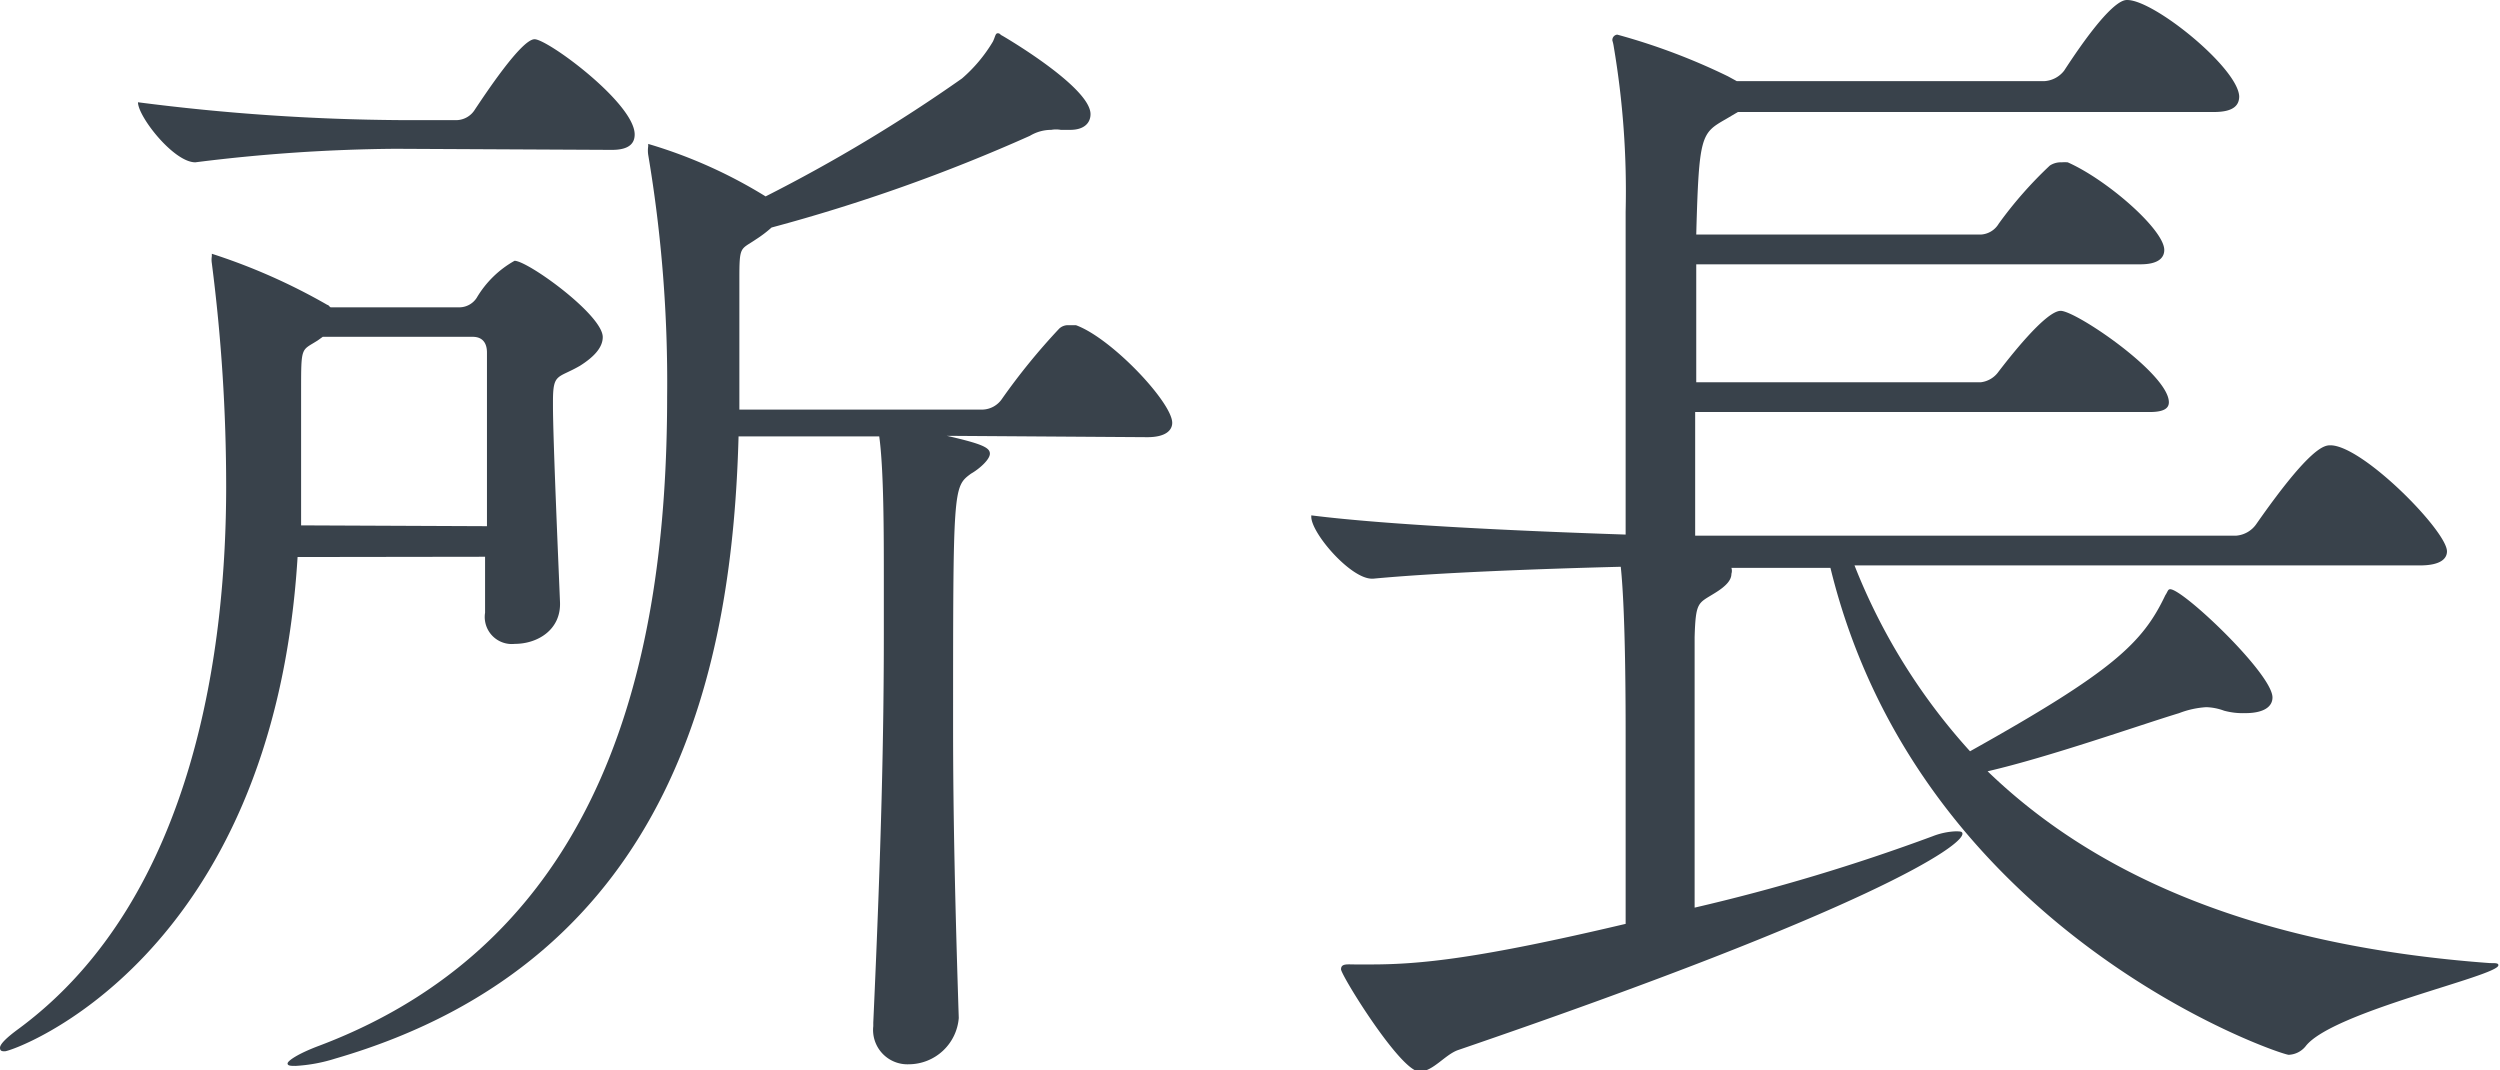
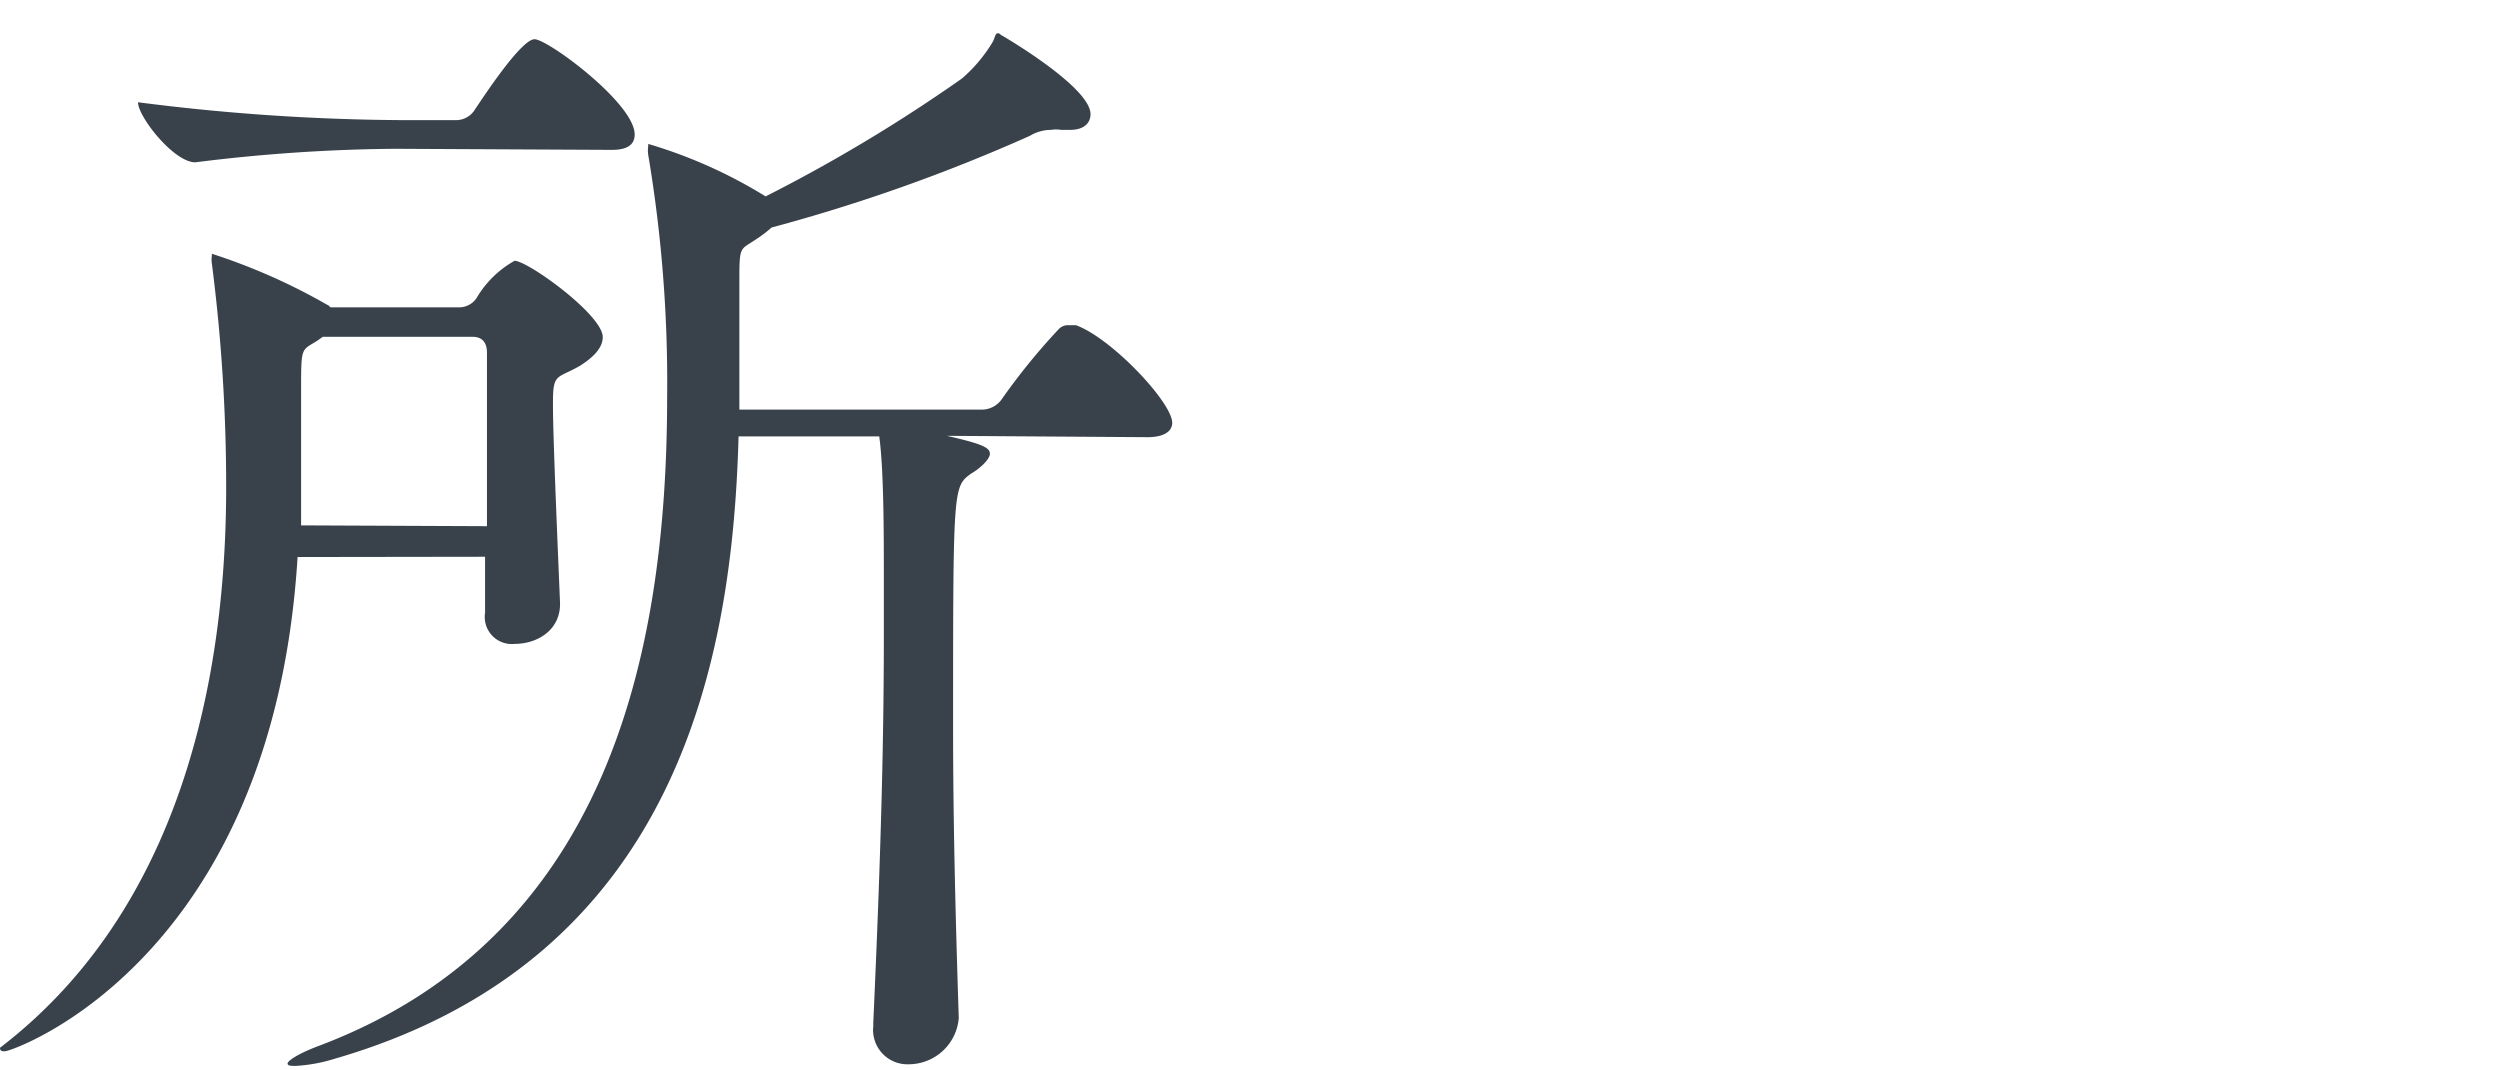
<svg xmlns="http://www.w3.org/2000/svg" width="92.41" height="39.56" viewBox="0 0 92.41 39.56">
  <defs>
    <style>.a{fill:#39424b;}</style>
  </defs>
-   <path class="a" d="M11,20.59C10.08,35.51.48,38.86.18,38.86c-.09,0-.18,0-.18-.13s.22-.36.7-.71C7.3,33.14,8.36,23.67,8.36,18a64.68,64.68,0,0,0-.53-8.27.83.83,0,0,1,0-.26c0-.09,0-.09,0-.09a22.32,22.32,0,0,1,4.27,1.89c.05,0,.09.09.13.09H17a.77.77,0,0,0,.62-.35,3.75,3.75,0,0,1,1.4-1.37c.49,0,3.26,2,3.26,2.82,0,.4-.35.75-.84,1.06-.83.48-1,.26-1,1.32V15c0,1.27.22,6.24.26,7.26s-.83,1.54-1.67,1.54a1,1,0,0,1-1.1-1.15v-.13c0-.4,0-1.14,0-1.94ZM14.61,5.5A62.61,62.61,0,0,0,7.22,6h0C6.42,6,5.1,4.31,5.1,3.78v0a79.44,79.44,0,0,0,9.69.66H16.9a.82.82,0,0,0,.66-.4c.35-.52,1.71-2.59,2.2-2.59s3.7,2.37,3.7,3.52c0,.31-.18.57-.84.57ZM35,16.11c1.32.3,1.59.44,1.59.66s-.4.57-.7.74c-.66.49-.66.49-.66,9.42,0,3.26.08,6.69.21,10.7a1.86,1.86,0,0,1-1.84,1.71,1.27,1.27,0,0,1-1.32-1.41V37.8c.3-6.6.39-10.69.39-14.39v-2c0-1.68,0-4.05-.17-5.28h-5.2c-.22,8.18-2.2,19.31-14.91,23a5.94,5.94,0,0,1-1.46.27c-.17,0-.3,0-.3-.09s.35-.35,1.18-.66c10.57-4,12.85-14.31,12.85-24a50.58,50.58,0,0,0-.7-8.93,1.07,1.07,0,0,1,0-.31c0-.09,0-.09,0-.09A17.84,17.84,0,0,1,28.3,7.26,58.76,58.76,0,0,0,35.56,2.9,5.57,5.57,0,0,0,36.7,1.54c.09-.18.09-.31.18-.31s.08.05.17.09c.31.18,3.26,1.94,3.26,2.9,0,.31-.22.58-.75.58-.13,0-.22,0-.35,0a1,1,0,0,0-.35,0,1.53,1.53,0,0,0-.79.22,64,64,0,0,1-9.55,3.39,4.48,4.48,0,0,1-.58.44c-.57.39-.61.22-.61,1.45v4.84h9a.9.9,0,0,0,.71-.4,23.71,23.71,0,0,1,2.11-2.59.47.47,0,0,1,.31-.13c.13,0,.22,0,.31,0,1.32.48,3.56,2.86,3.56,3.61,0,.26-.22.53-.92.53ZM18,19.45c0-2.64,0-5.81,0-6.42,0-.31-.13-.58-.53-.58H11.93l-.18.13c-.62.4-.62.18-.62,1.9v3c0,.66,0,1.28,0,1.94Z" />
-   <path class="a" d="M68.55,20.9a22.45,22.45,0,0,0,4.27,6.87c5.28-2.95,6.38-4,7.22-5.77.09-.13.09-.22.18-.22.48,0,3.78,3.13,3.78,4,0,.36-.35.58-1,.58a2.65,2.65,0,0,1-.79-.09,2.06,2.06,0,0,0-.66-.13,3.35,3.35,0,0,0-1,.22c-1.45.44-4.79,1.62-7.08,2.15,3.78,3.65,9.55,6.43,18.57,7.09.22,0,.31,0,.31.08,0,.4-6.16,1.72-7.13,3a.85.85,0,0,1-.62.31c-.31,0-13.64-4.49-16.94-18H64a.36.36,0,0,1,0,.22c0,.22-.17.44-.61.71-.62.39-.71.3-.75,1.63v10a72.29,72.29,0,0,0,8.8-2.64,2.64,2.64,0,0,1,.83-.18c.18,0,.27,0,.27.09,0,.44-3.26,2.73-18.66,8-.48.18-.92.79-1.41.79-.7,0-2.9-3.56-2.9-3.78s.22-.18.53-.18h.57c1.85,0,4-.22,9.42-1.5V27.28c0-1.1,0-4.62-.18-6.33-3.13.08-6.82.22-9.15.44h-.05c-.79,0-2.24-1.68-2.24-2.29v-.05c2.86.36,7.74.58,11.62.71V7.83a32,32,0,0,0-.44-6.11,1.49,1.49,0,0,0-.05-.22.2.2,0,0,1,.18-.22,23.37,23.37,0,0,1,4.09,1.54L64.2,3H75.55a1,1,0,0,0,.75-.39C78,0,78.5,0,78.63,0c1,0,4.09,2.51,4.14,3.56,0,.31-.18.58-.93.58H64.24l-.44.26c-.92.53-1,.57-1.1,4.27H73.22a.82.82,0,0,0,.66-.4,14.92,14.92,0,0,1,1.89-2.15A.74.74,0,0,1,76.21,6a1.49,1.49,0,0,1,.22,0C77.88,6.64,80,8.49,80,9.24c0,.26-.18.53-.88.53H62.7c0,1.36,0,2.86,0,4.36H73.22a.94.94,0,0,0,.66-.4c.31-.4,1.72-2.24,2.29-2.24s4,2.33,4,3.38c0,.22-.18.36-.71.36H62.66c0,1.71,0,3.34,0,4.57h20a1,1,0,0,0,.75-.44c2-2.86,2.51-2.9,2.73-2.9,1.19,0,4.31,3.17,4.31,3.92,0,.26-.22.52-1,.52Z" />
+   <path class="a" d="M11,20.59C10.08,35.51.48,38.86.18,38.86c-.09,0-.18,0-.18-.13C7.3,33.14,8.36,23.67,8.36,18a64.68,64.68,0,0,0-.53-8.27.83.83,0,0,1,0-.26c0-.09,0-.09,0-.09a22.32,22.32,0,0,1,4.27,1.89c.05,0,.09.09.13.09H17a.77.77,0,0,0,.62-.35,3.75,3.75,0,0,1,1.4-1.37c.49,0,3.26,2,3.26,2.82,0,.4-.35.75-.84,1.06-.83.48-1,.26-1,1.32V15c0,1.27.22,6.24.26,7.26s-.83,1.54-1.67,1.54a1,1,0,0,1-1.1-1.15v-.13c0-.4,0-1.14,0-1.94ZM14.61,5.5A62.61,62.61,0,0,0,7.22,6h0C6.42,6,5.1,4.31,5.1,3.78v0a79.44,79.44,0,0,0,9.69.66H16.9a.82.82,0,0,0,.66-.4c.35-.52,1.71-2.59,2.2-2.59s3.7,2.37,3.7,3.52c0,.31-.18.57-.84.57ZM35,16.11c1.32.3,1.59.44,1.59.66s-.4.57-.7.74c-.66.49-.66.49-.66,9.42,0,3.26.08,6.69.21,10.7a1.86,1.86,0,0,1-1.84,1.71,1.27,1.27,0,0,1-1.32-1.41V37.8c.3-6.6.39-10.69.39-14.39v-2c0-1.68,0-4.05-.17-5.28h-5.2c-.22,8.18-2.2,19.31-14.91,23a5.94,5.94,0,0,1-1.46.27c-.17,0-.3,0-.3-.09s.35-.35,1.18-.66c10.57-4,12.85-14.31,12.85-24a50.58,50.58,0,0,0-.7-8.93,1.07,1.07,0,0,1,0-.31c0-.09,0-.09,0-.09A17.84,17.84,0,0,1,28.3,7.26,58.76,58.76,0,0,0,35.56,2.9,5.57,5.57,0,0,0,36.7,1.54c.09-.18.09-.31.18-.31s.08.05.17.09c.31.18,3.26,1.94,3.26,2.9,0,.31-.22.58-.75.58-.13,0-.22,0-.35,0a1,1,0,0,0-.35,0,1.53,1.53,0,0,0-.79.22,64,64,0,0,1-9.55,3.39,4.48,4.48,0,0,1-.58.44c-.57.39-.61.22-.61,1.45v4.84h9a.9.9,0,0,0,.71-.4,23.71,23.71,0,0,1,2.11-2.59.47.47,0,0,1,.31-.13c.13,0,.22,0,.31,0,1.32.48,3.56,2.86,3.56,3.61,0,.26-.22.53-.92.53ZM18,19.45c0-2.64,0-5.81,0-6.42,0-.31-.13-.58-.53-.58H11.93l-.18.13c-.62.4-.62.18-.62,1.9v3c0,.66,0,1.28,0,1.94Z" />
</svg>